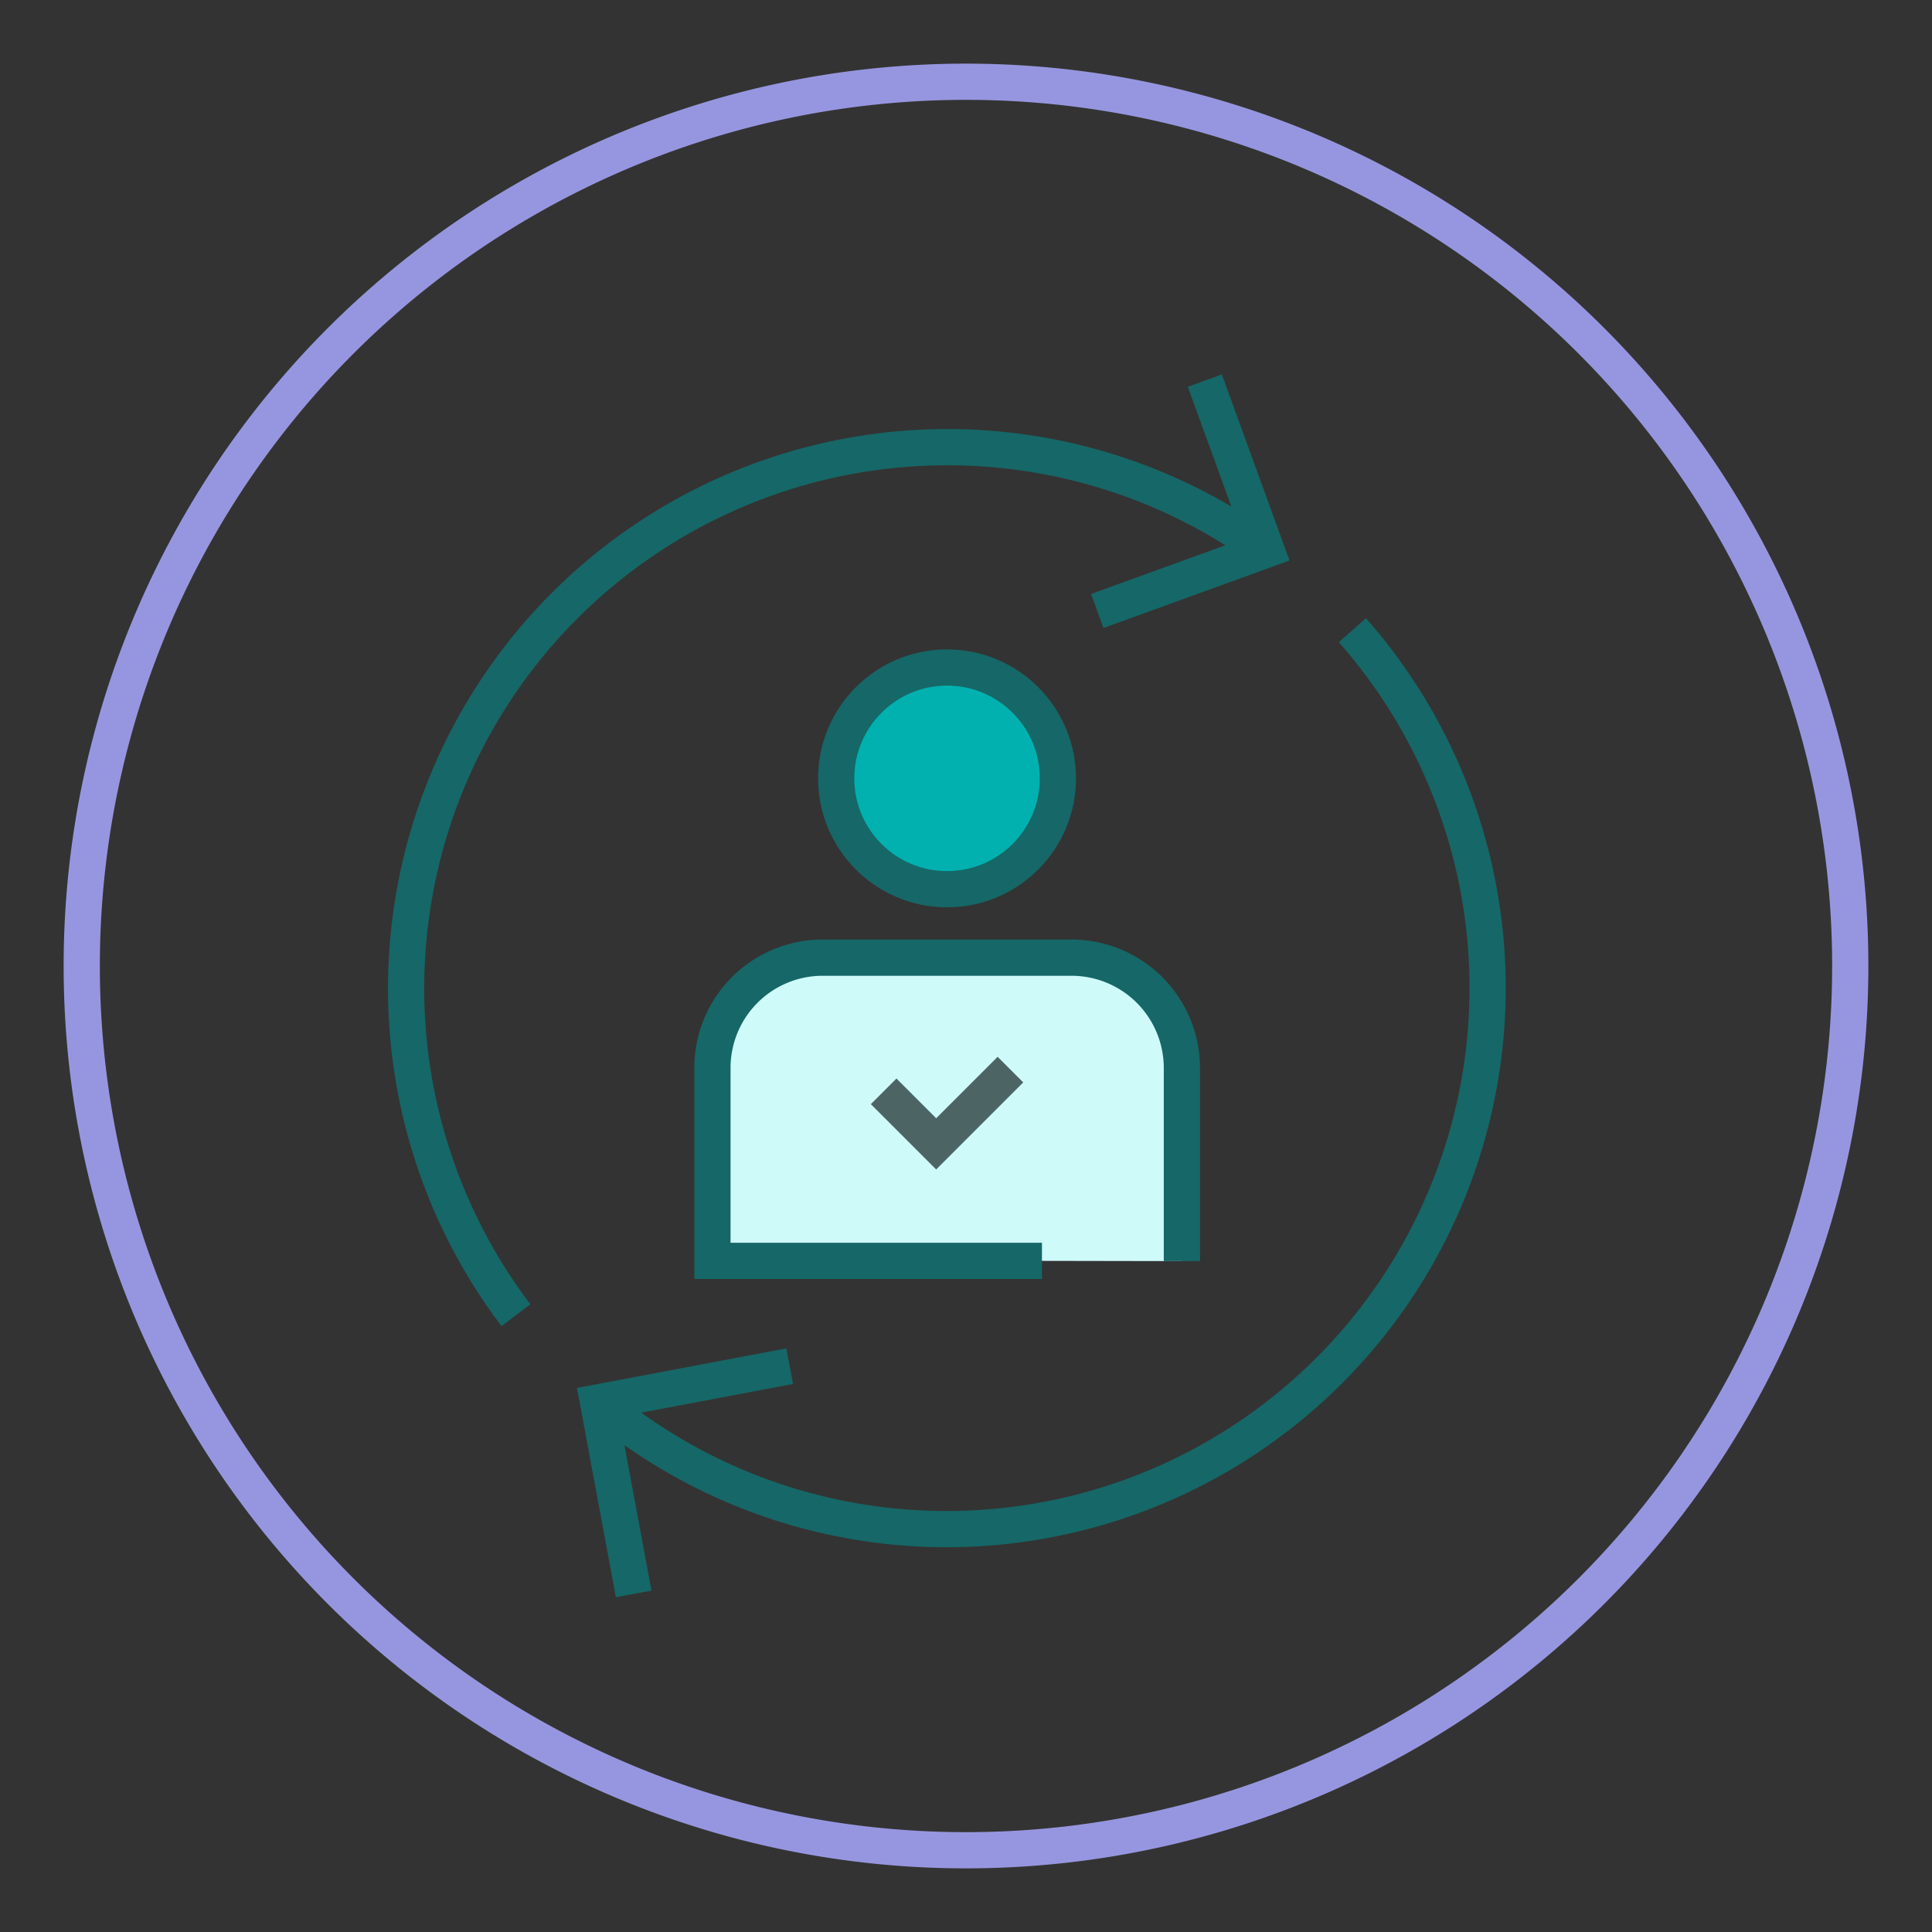
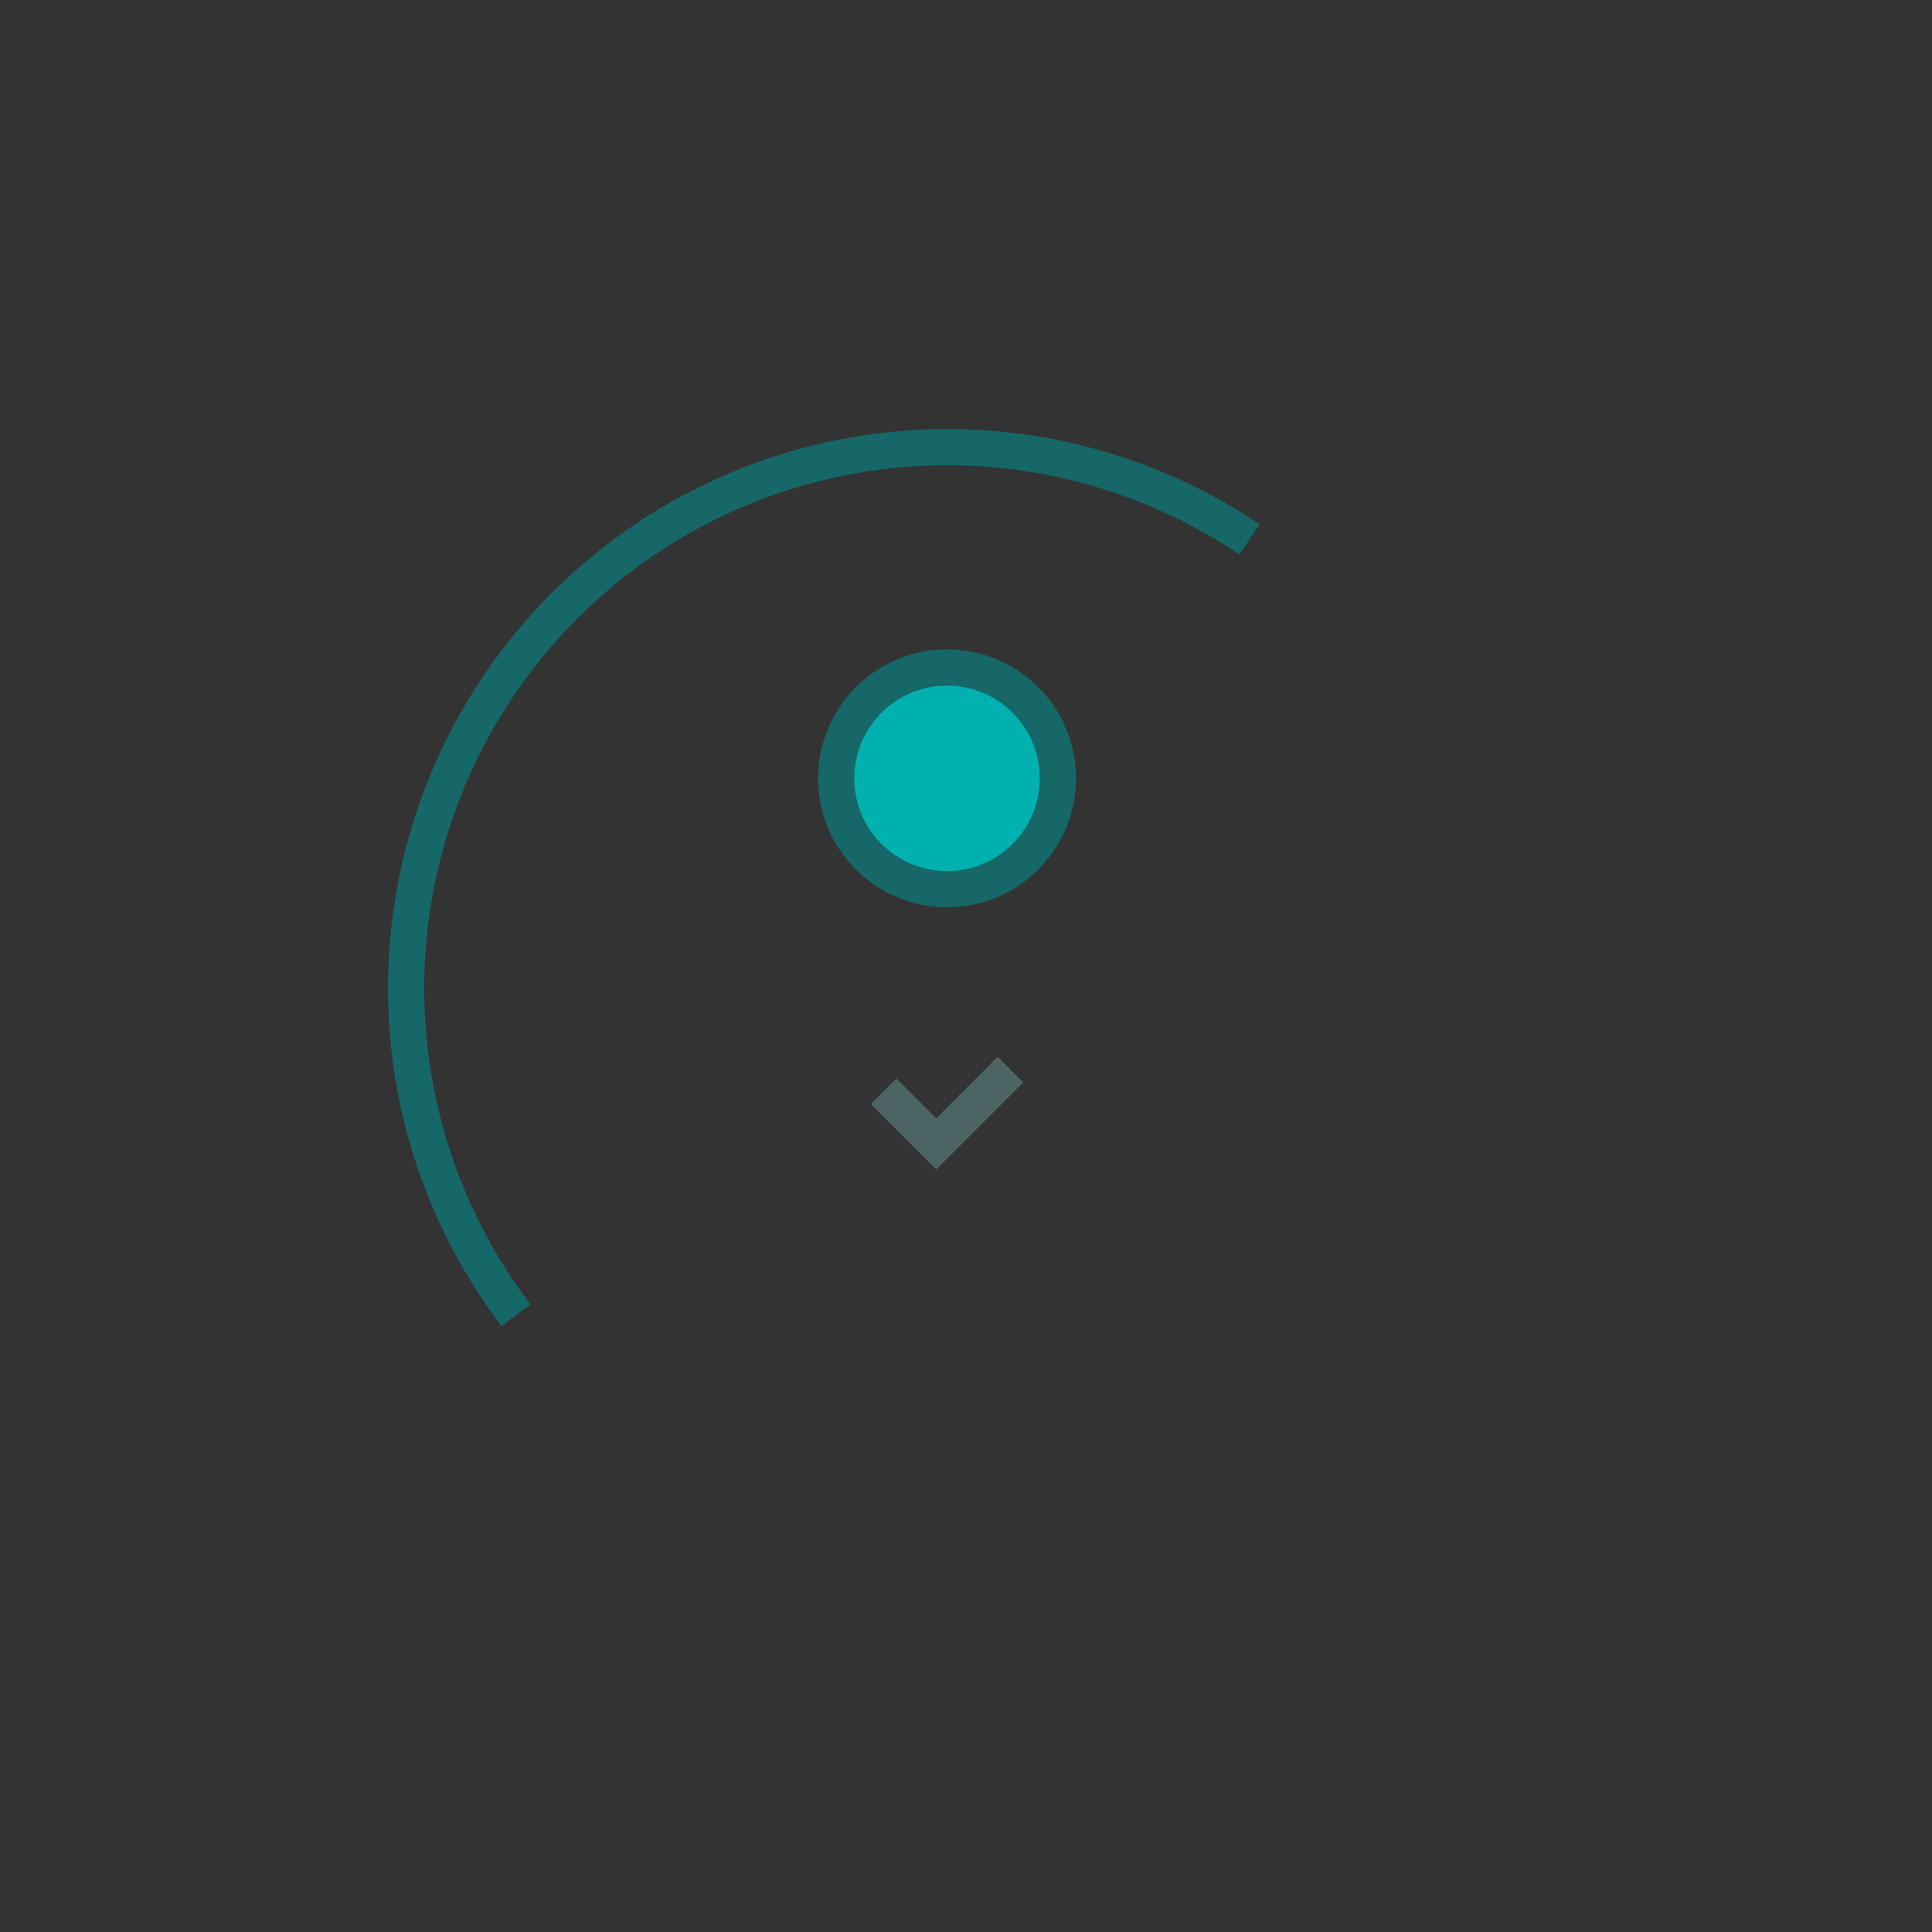
<svg xmlns="http://www.w3.org/2000/svg" id="Layer_1" data-name="Layer 1" viewBox="0 0 160 160">
  <rect x="0" y="0" width="160" height="160" fill="#333333" stroke="none" />
  <defs>
    <style>.cls-1,.cls-4,.cls-5{fill:none;}.cls-1{stroke:#9696e0;}.cls-1,.cls-2,.cls-3,.cls-4,.cls-5{stroke-width:3px;}.cls-2{fill:#00b1b0;}.cls-2,.cls-3,.cls-5{stroke:#166767;}.cls-2,.cls-3,.cls-4,.cls-5{stroke-miterlimit:10;}.cls-3{fill:#cffafa;}.cls-4{stroke:#4d6464;}</style>
  </defs>
-   <path class="cls-1" d="M80,6.77h0A73.23,73.23,0,0,1,153.23,80h0A73.23,73.23,0,0,1,80,153.23h0A73.23,73.23,0,0,1,6.77,80h0A73.23,73.23,0,0,1,80,6.77Z" />
  <circle id="Ellipse_99" data-name="Ellipse 99" class="cls-2" cx="78.43" cy="64.46" r="9.18" />
-   <path id="Path_5218" data-name="Path 5218" class="cls-3" d="M97.88,104.44v-16a9.14,9.14,0,0,0-9.13-9.13H68.11A9.13,9.13,0,0,0,59,88.42v16H86.29" />
  <path id="Path_5219" data-name="Path 5219" class="cls-4" d="M73.18,90.38l4.35,4.35,6.15-6.15" />
-   <path id="Path_5220" data-name="Path 5220" class="cls-5" d="M99.78,31.52l5.09,14-14,5.08" />
-   <path id="Path_5221" data-name="Path 5221" class="cls-5" d="M52.48,132l-2.95-15.86,15.87-3" />
-   <path id="Path_5222" data-name="Path 5222" class="cls-5" d="M112,52.19a44.81,44.81,0,0,1-61,65.1" />
  <path id="Path_5223" data-name="Path 5223" class="cls-5" d="M42.73,108.92a44.82,44.82,0,0,1,60.75-64.25" />
</svg>